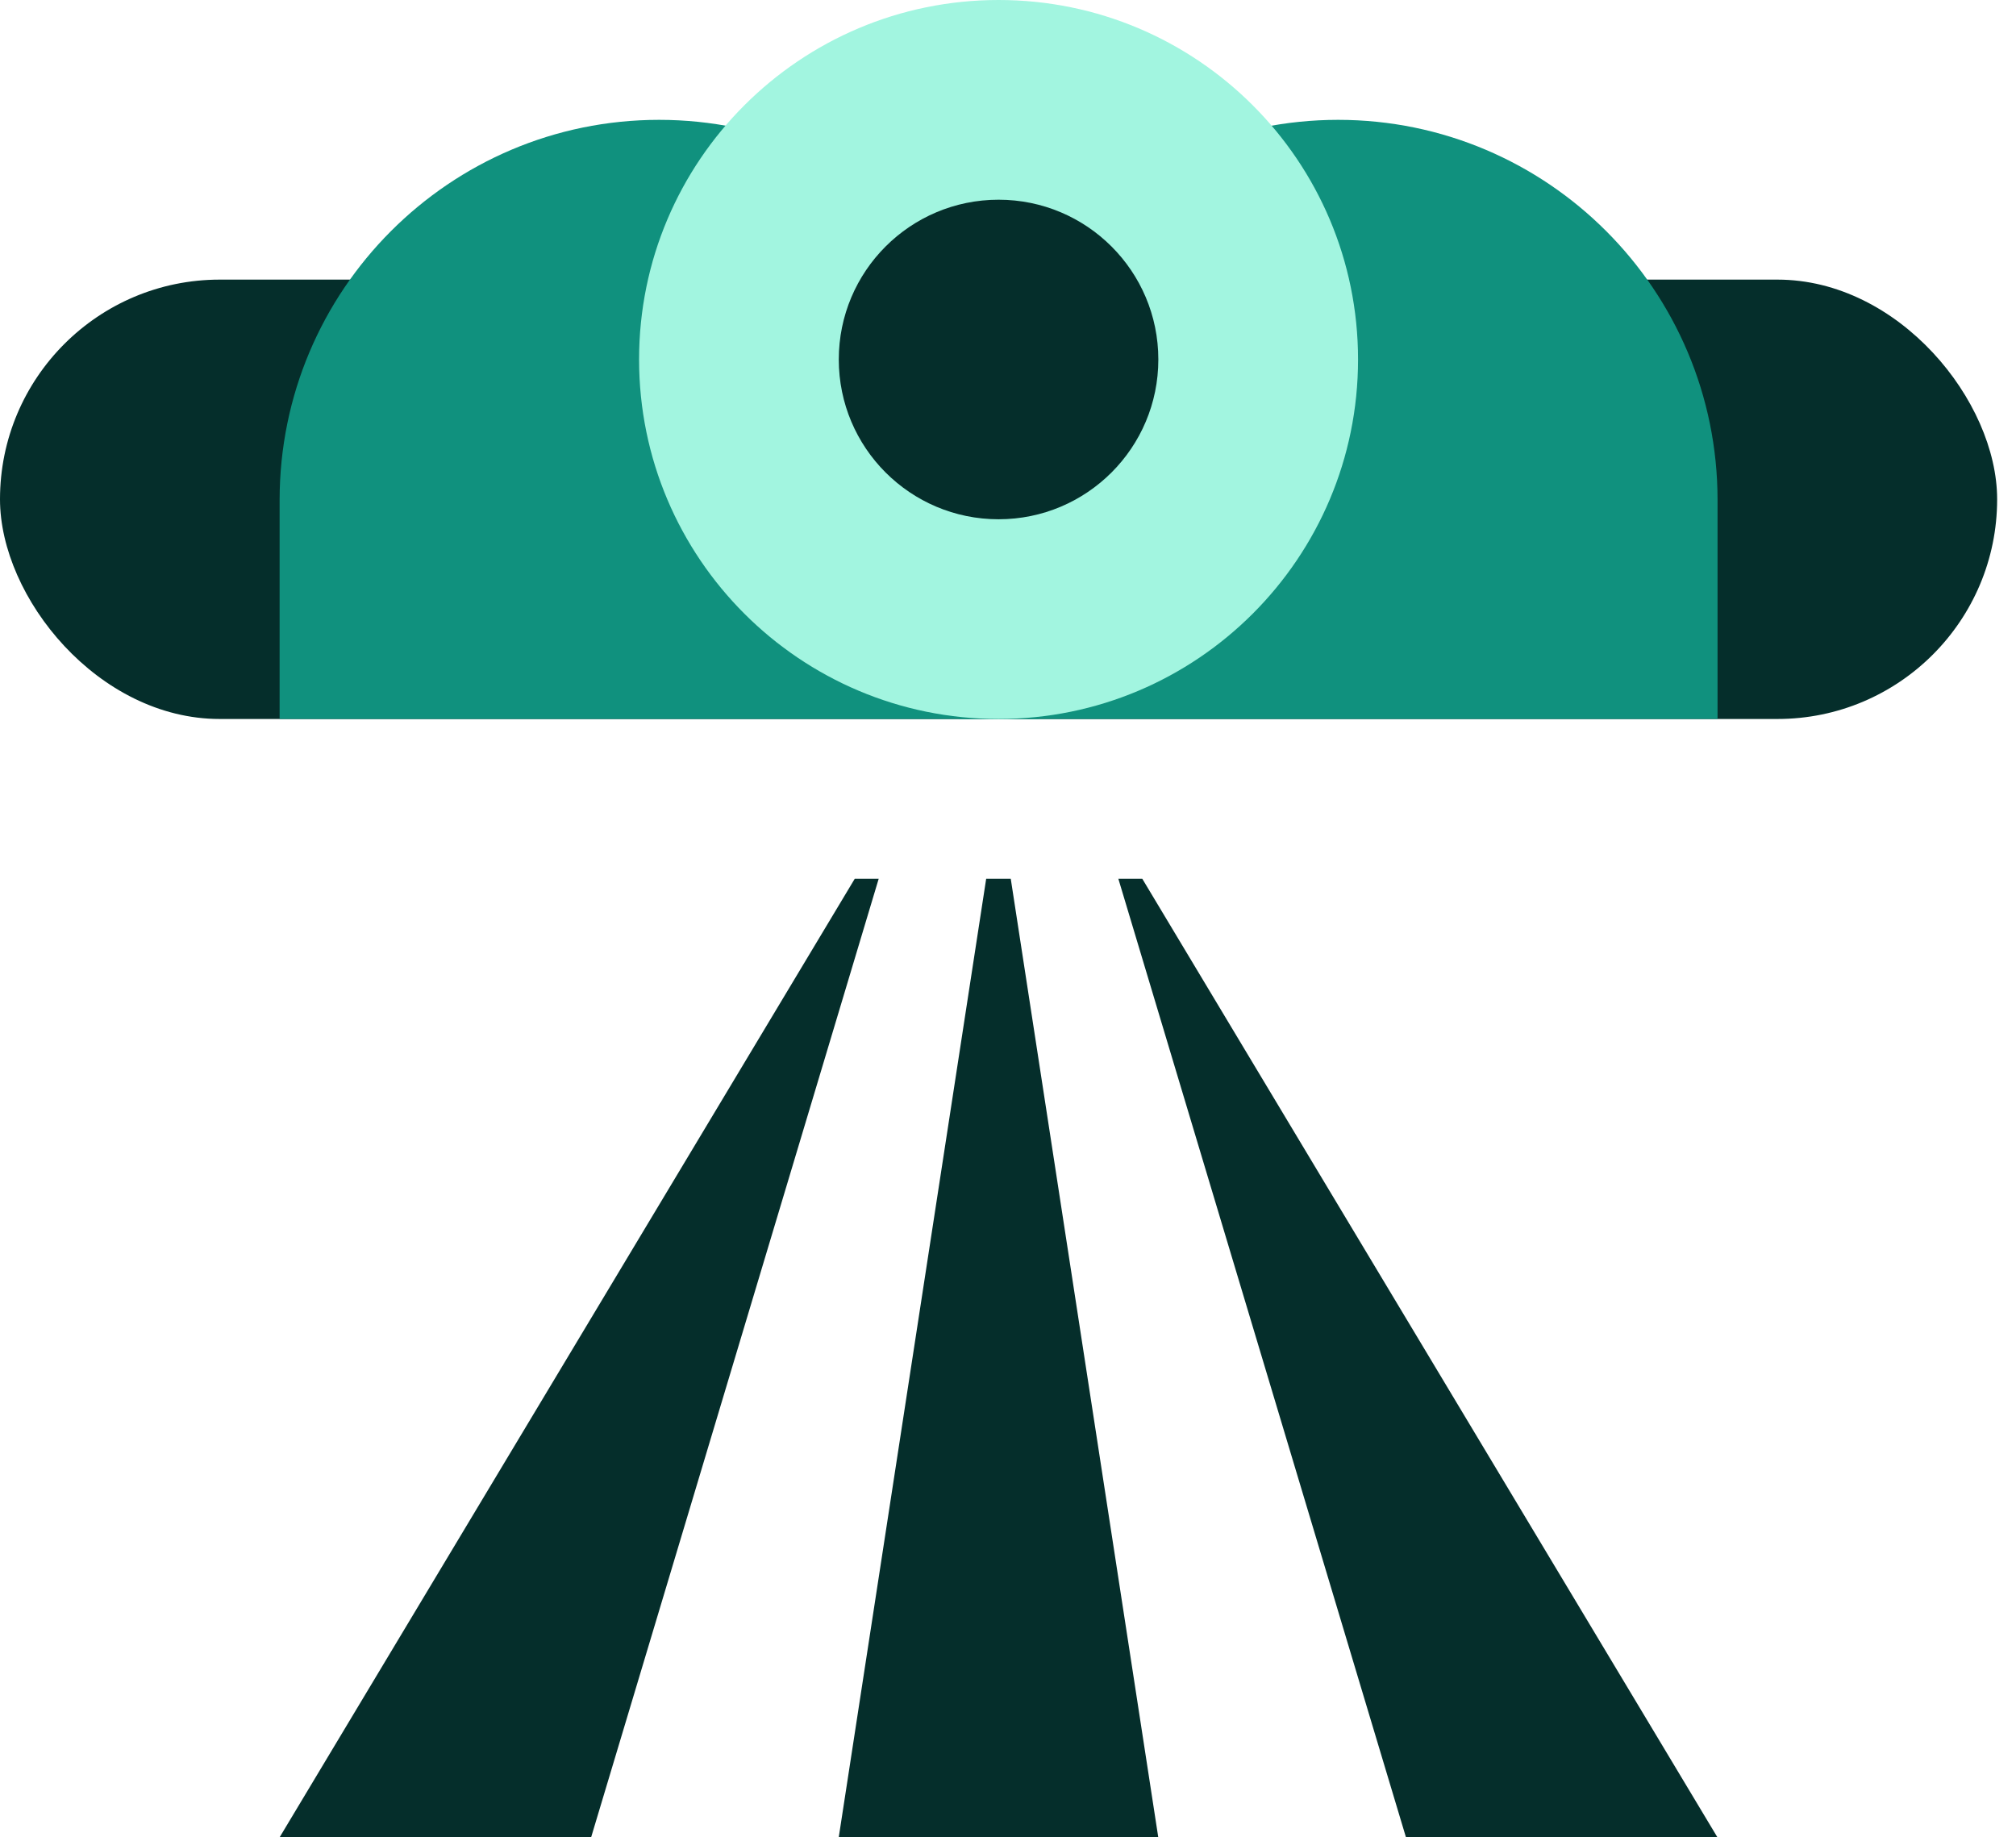
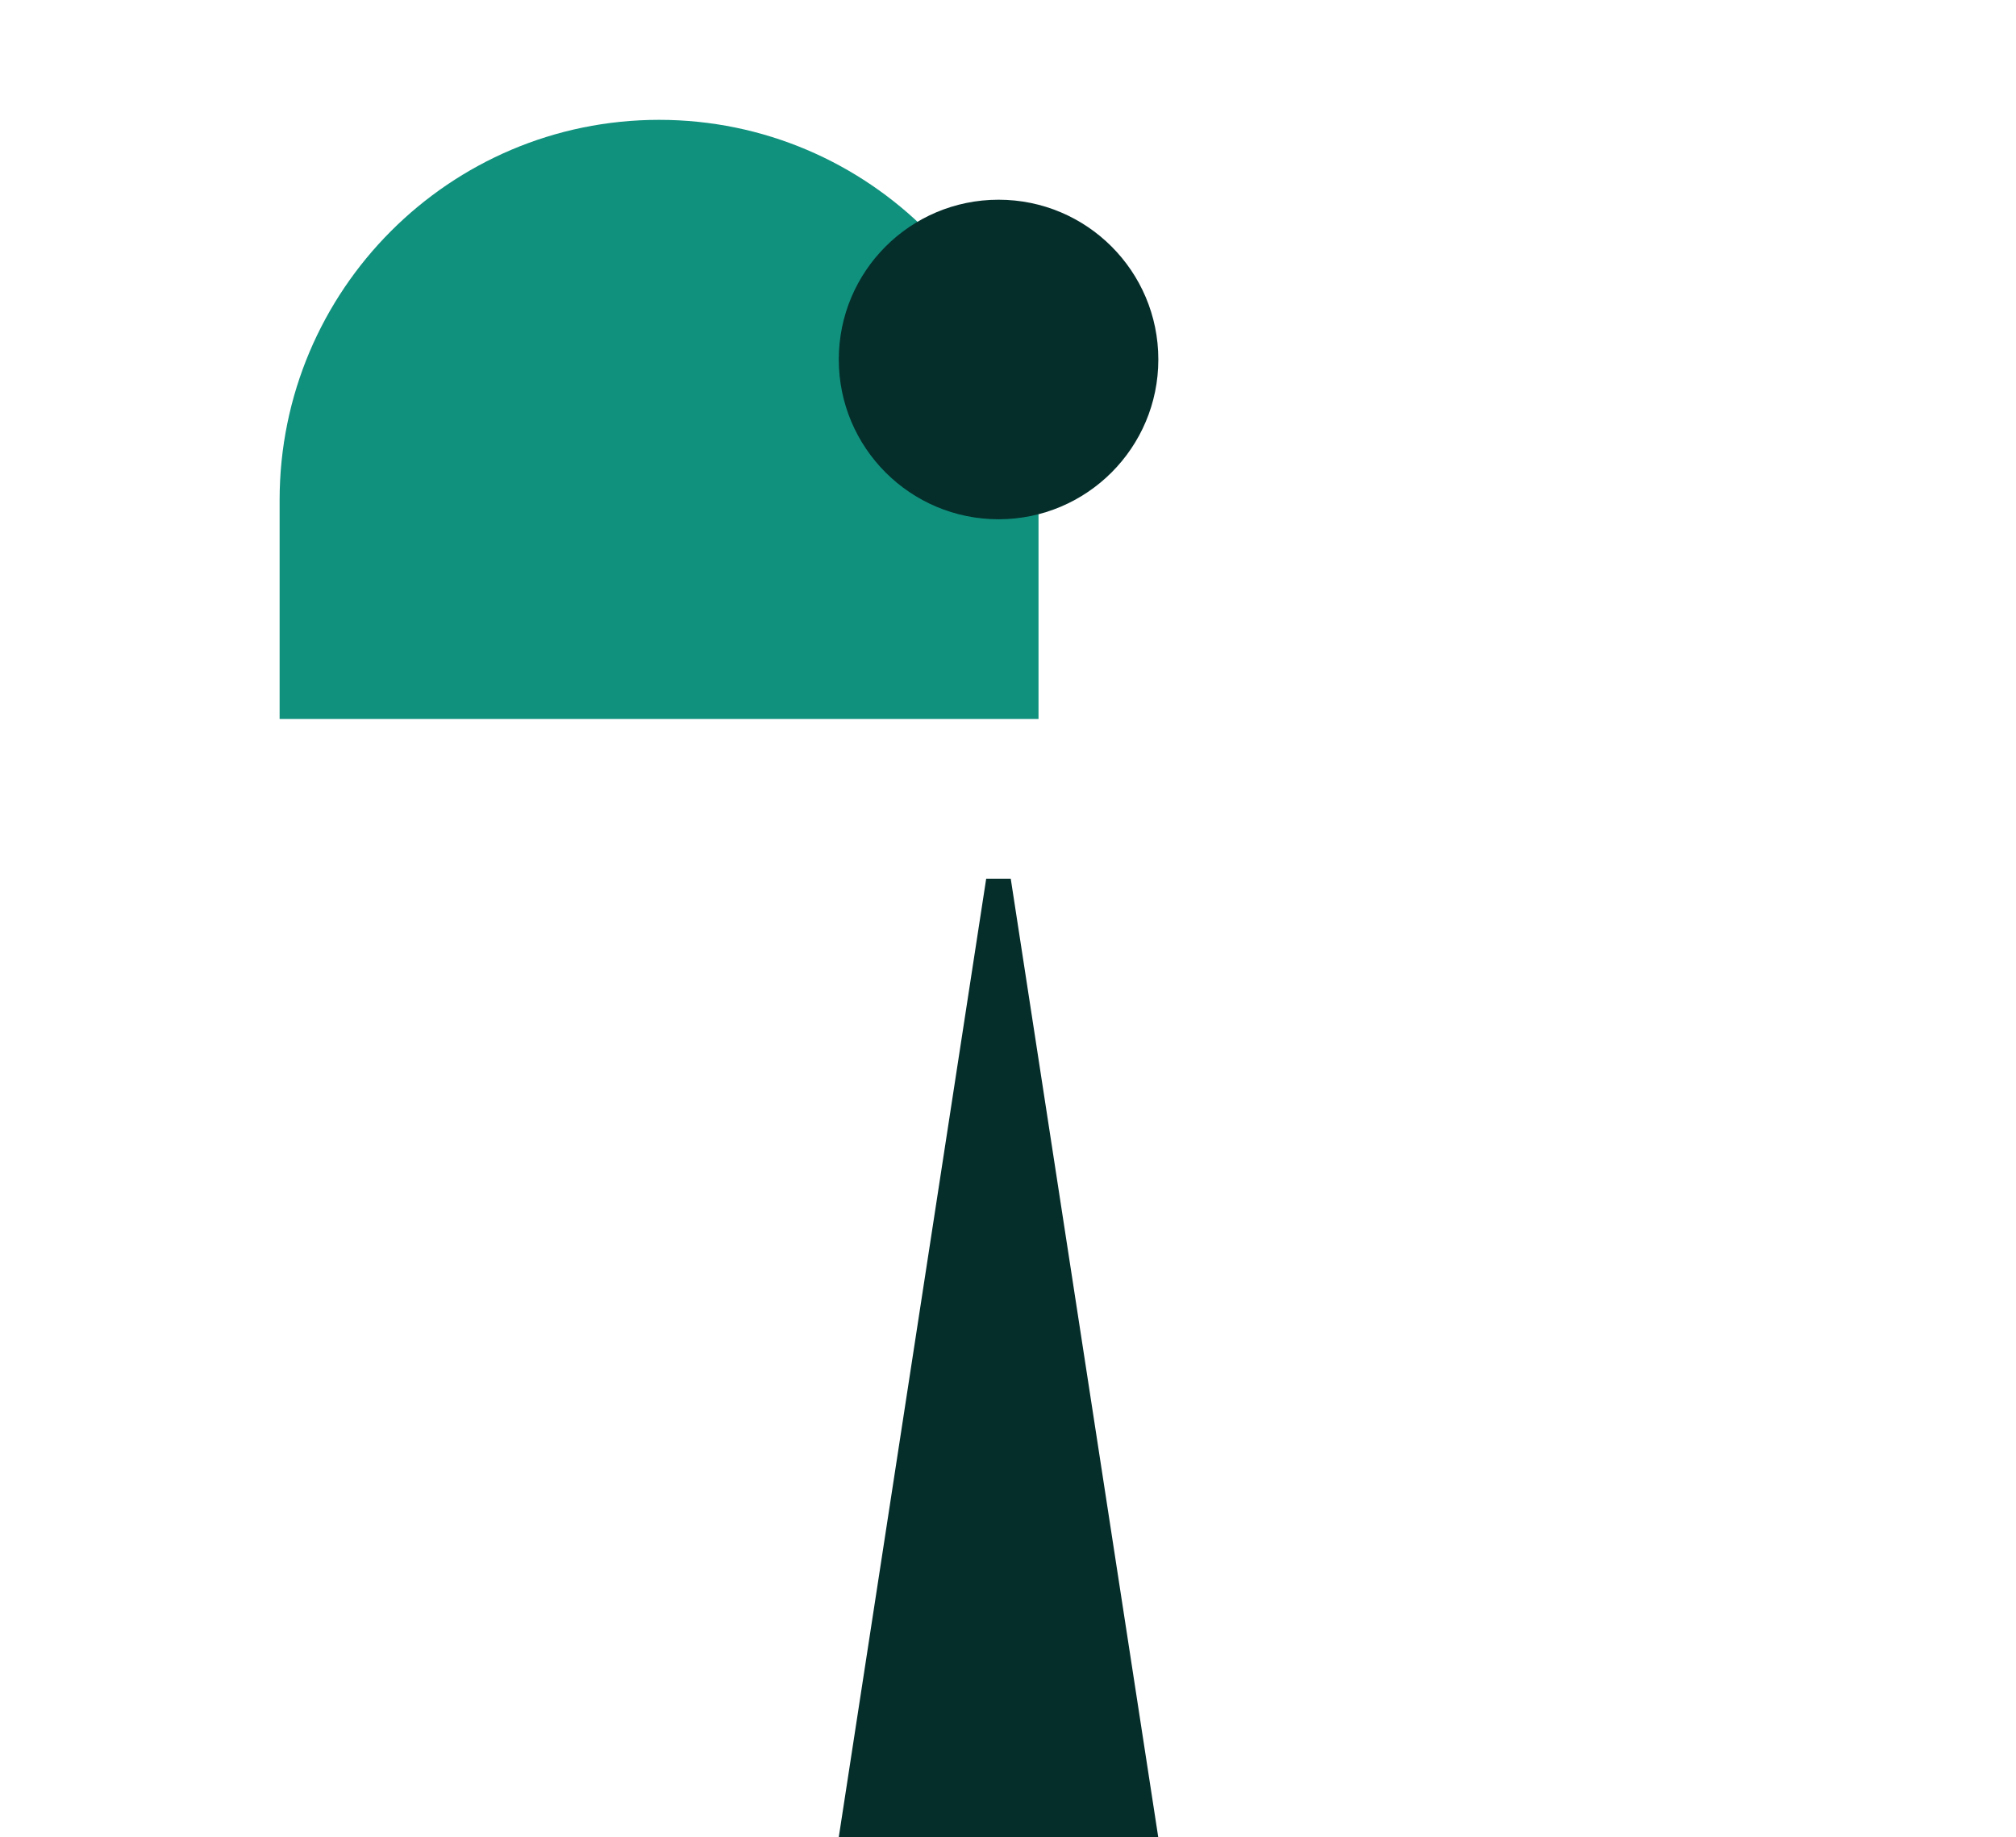
<svg xmlns="http://www.w3.org/2000/svg" width="79" height="72" viewBox="0 0 79 72" fill="none">
-   <path d="M23.163 72H10.955L33.495 34.435H34.433L23.163 72Z" fill="#052E2B" />
  <path d="M45.389 72H32.867L38.645 34.435H39.608L45.389 72Z" fill="#052E2B" />
-   <path d="M67.302 72H55.096L43.824 34.435H44.762L67.302 72Z" fill="#052E2B" />
-   <rect y="10.957" width="78.261" height="17.217" rx="8.609" fill="#052E2B" />
-   <path d="M52.434 4.696C60.641 4.696 67.305 11.372 67.305 19.595V28.174H37.566V19.595C37.566 11.372 44.23 4.696 52.437 4.696H52.434Z" fill="#10917E" />
-   <path d="M25.825 4.696C34.032 4.696 40.696 11.372 40.696 19.595V28.174H10.957V19.595C10.957 11.372 17.621 4.696 25.828 4.696H25.825Z" fill="#10917E" />
-   <path d="M39.13 28.174C46.91 28.174 53.217 21.867 53.217 14.087C53.217 6.307 46.91 0 39.13 0C31.35 0 25.043 6.307 25.043 14.087C25.043 21.867 31.35 28.174 39.13 28.174Z" fill="#A2F5E0" />
+   <path d="M25.825 4.696C34.032 4.696 40.696 11.372 40.696 19.595V28.174H10.957V19.595C10.957 11.372 17.621 4.696 25.828 4.696Z" fill="#10917E" />
  <path d="M39.13 20.348C42.588 20.348 45.391 17.545 45.391 14.087C45.391 10.629 42.588 7.826 39.13 7.826C35.672 7.826 32.869 10.629 32.869 14.087C32.869 17.545 35.672 20.348 39.13 20.348Z" fill="#052E2B" />
</svg>